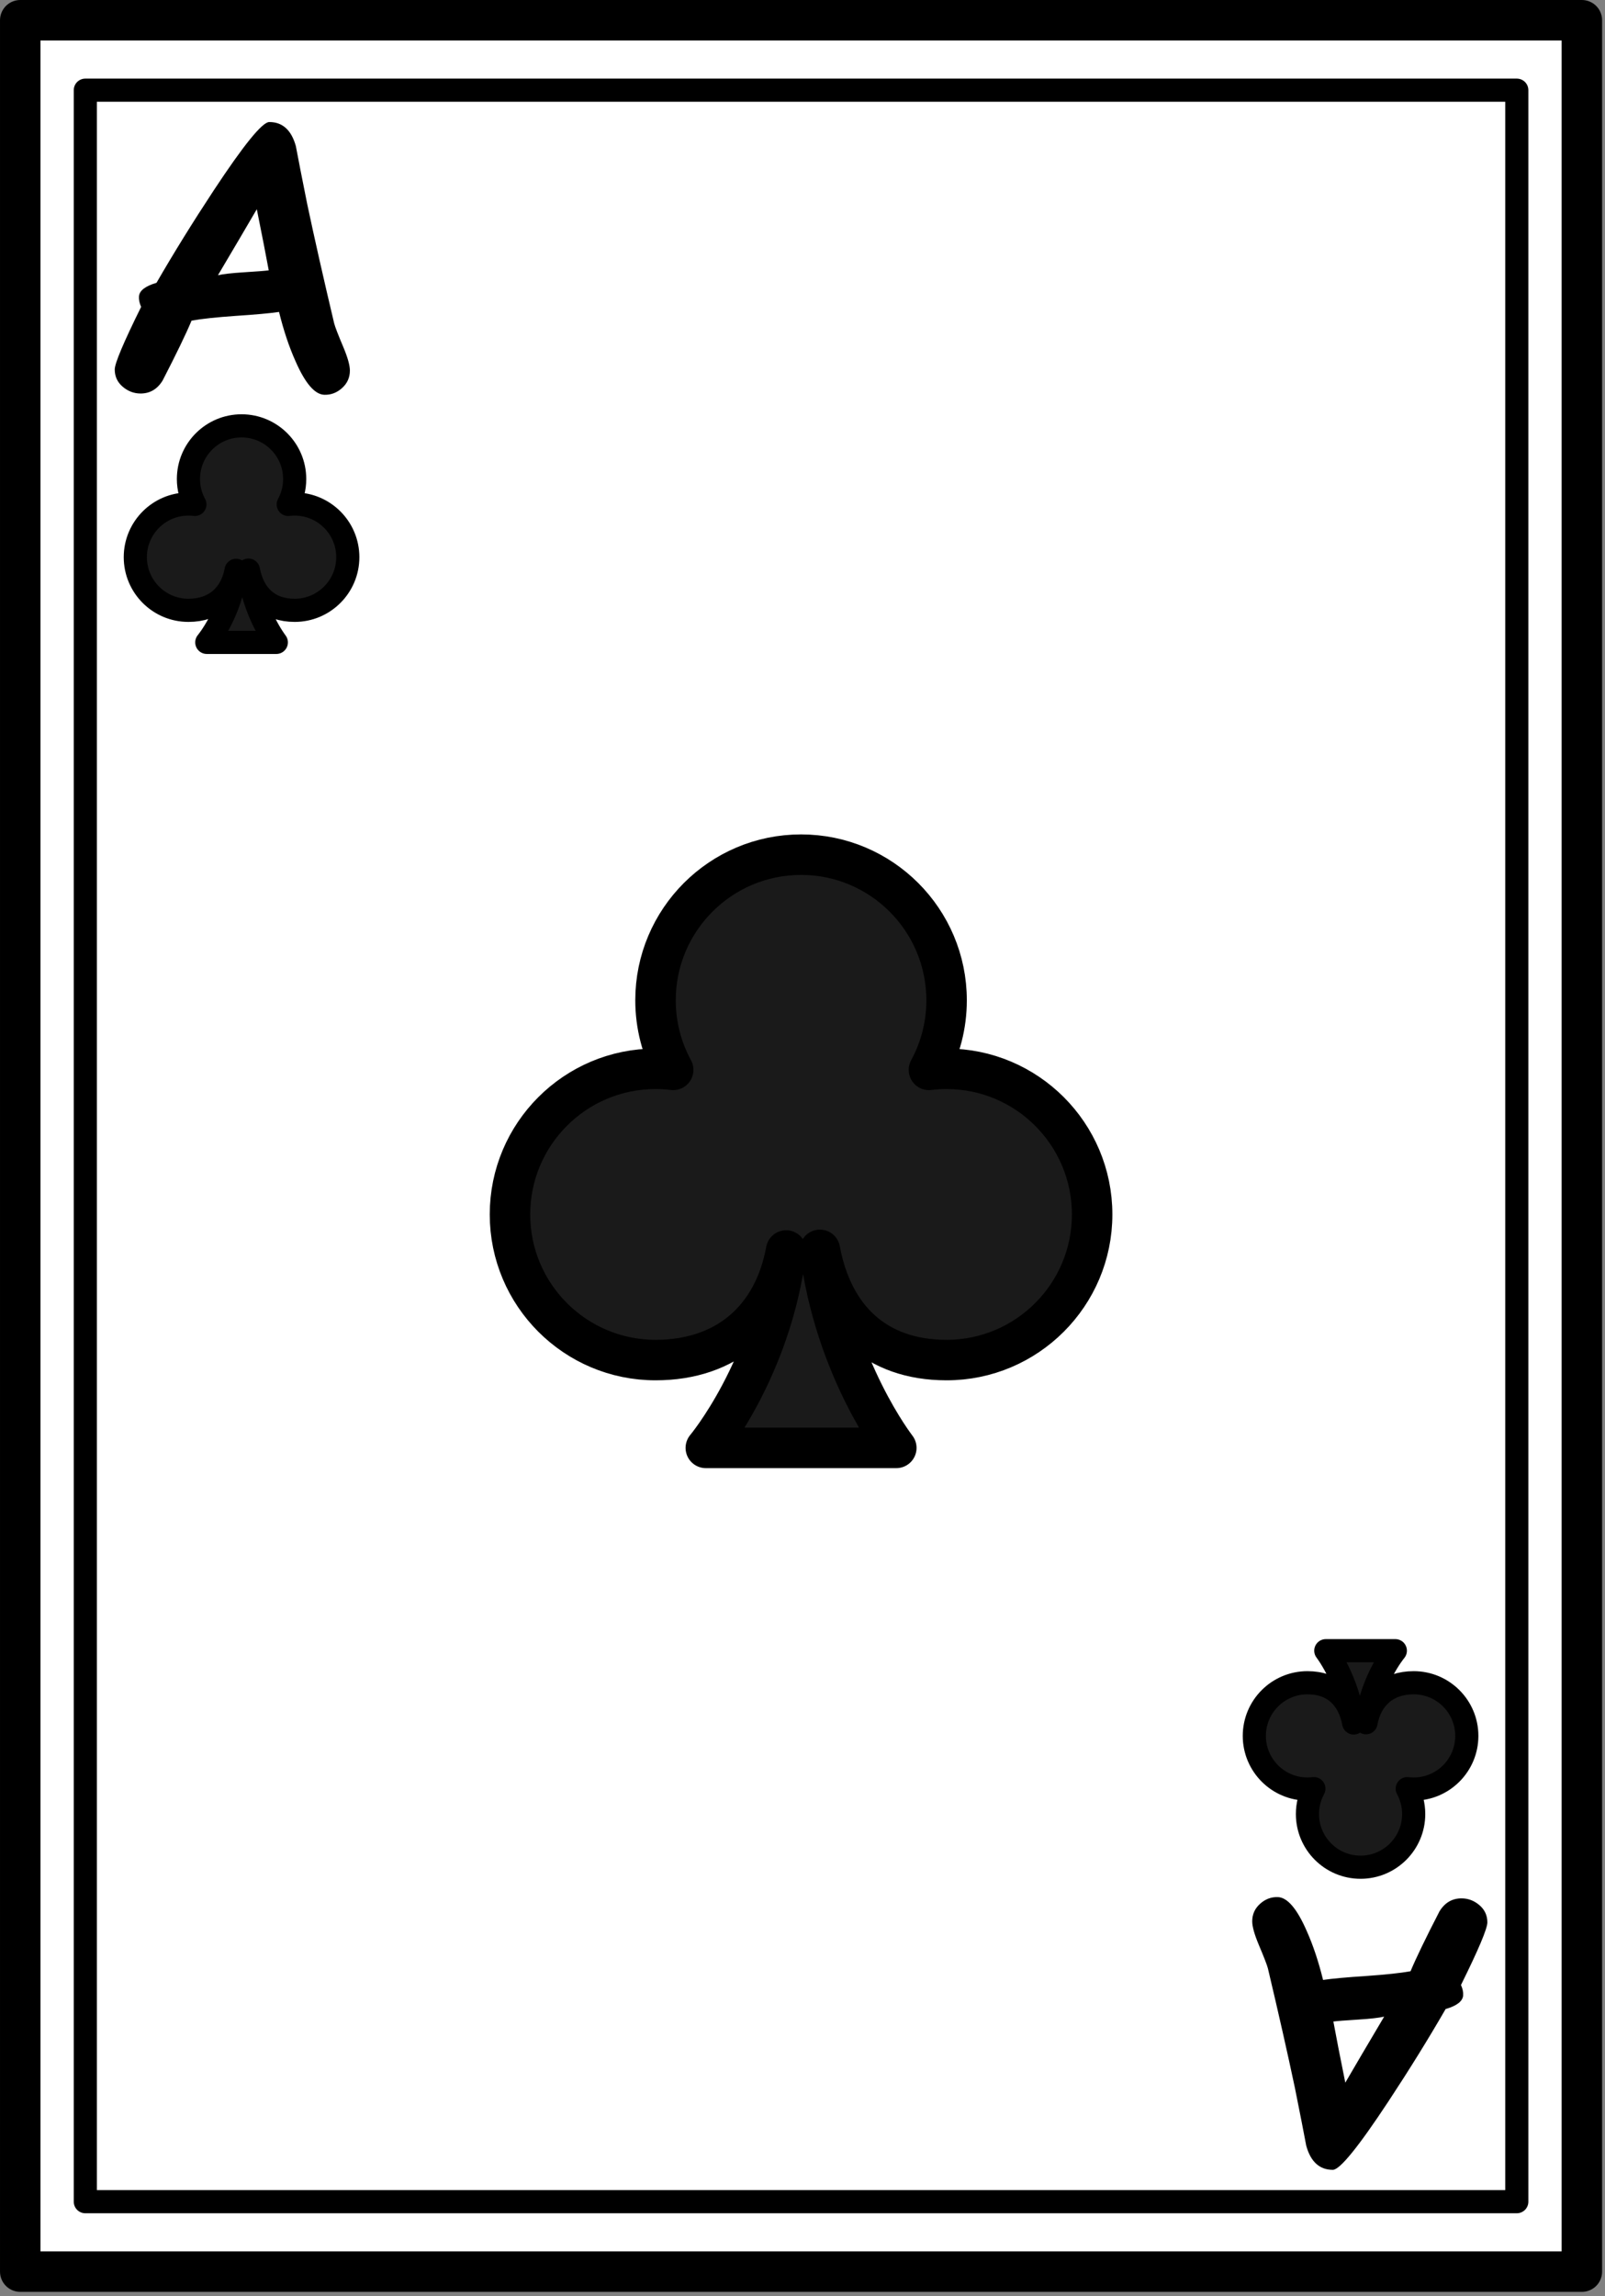
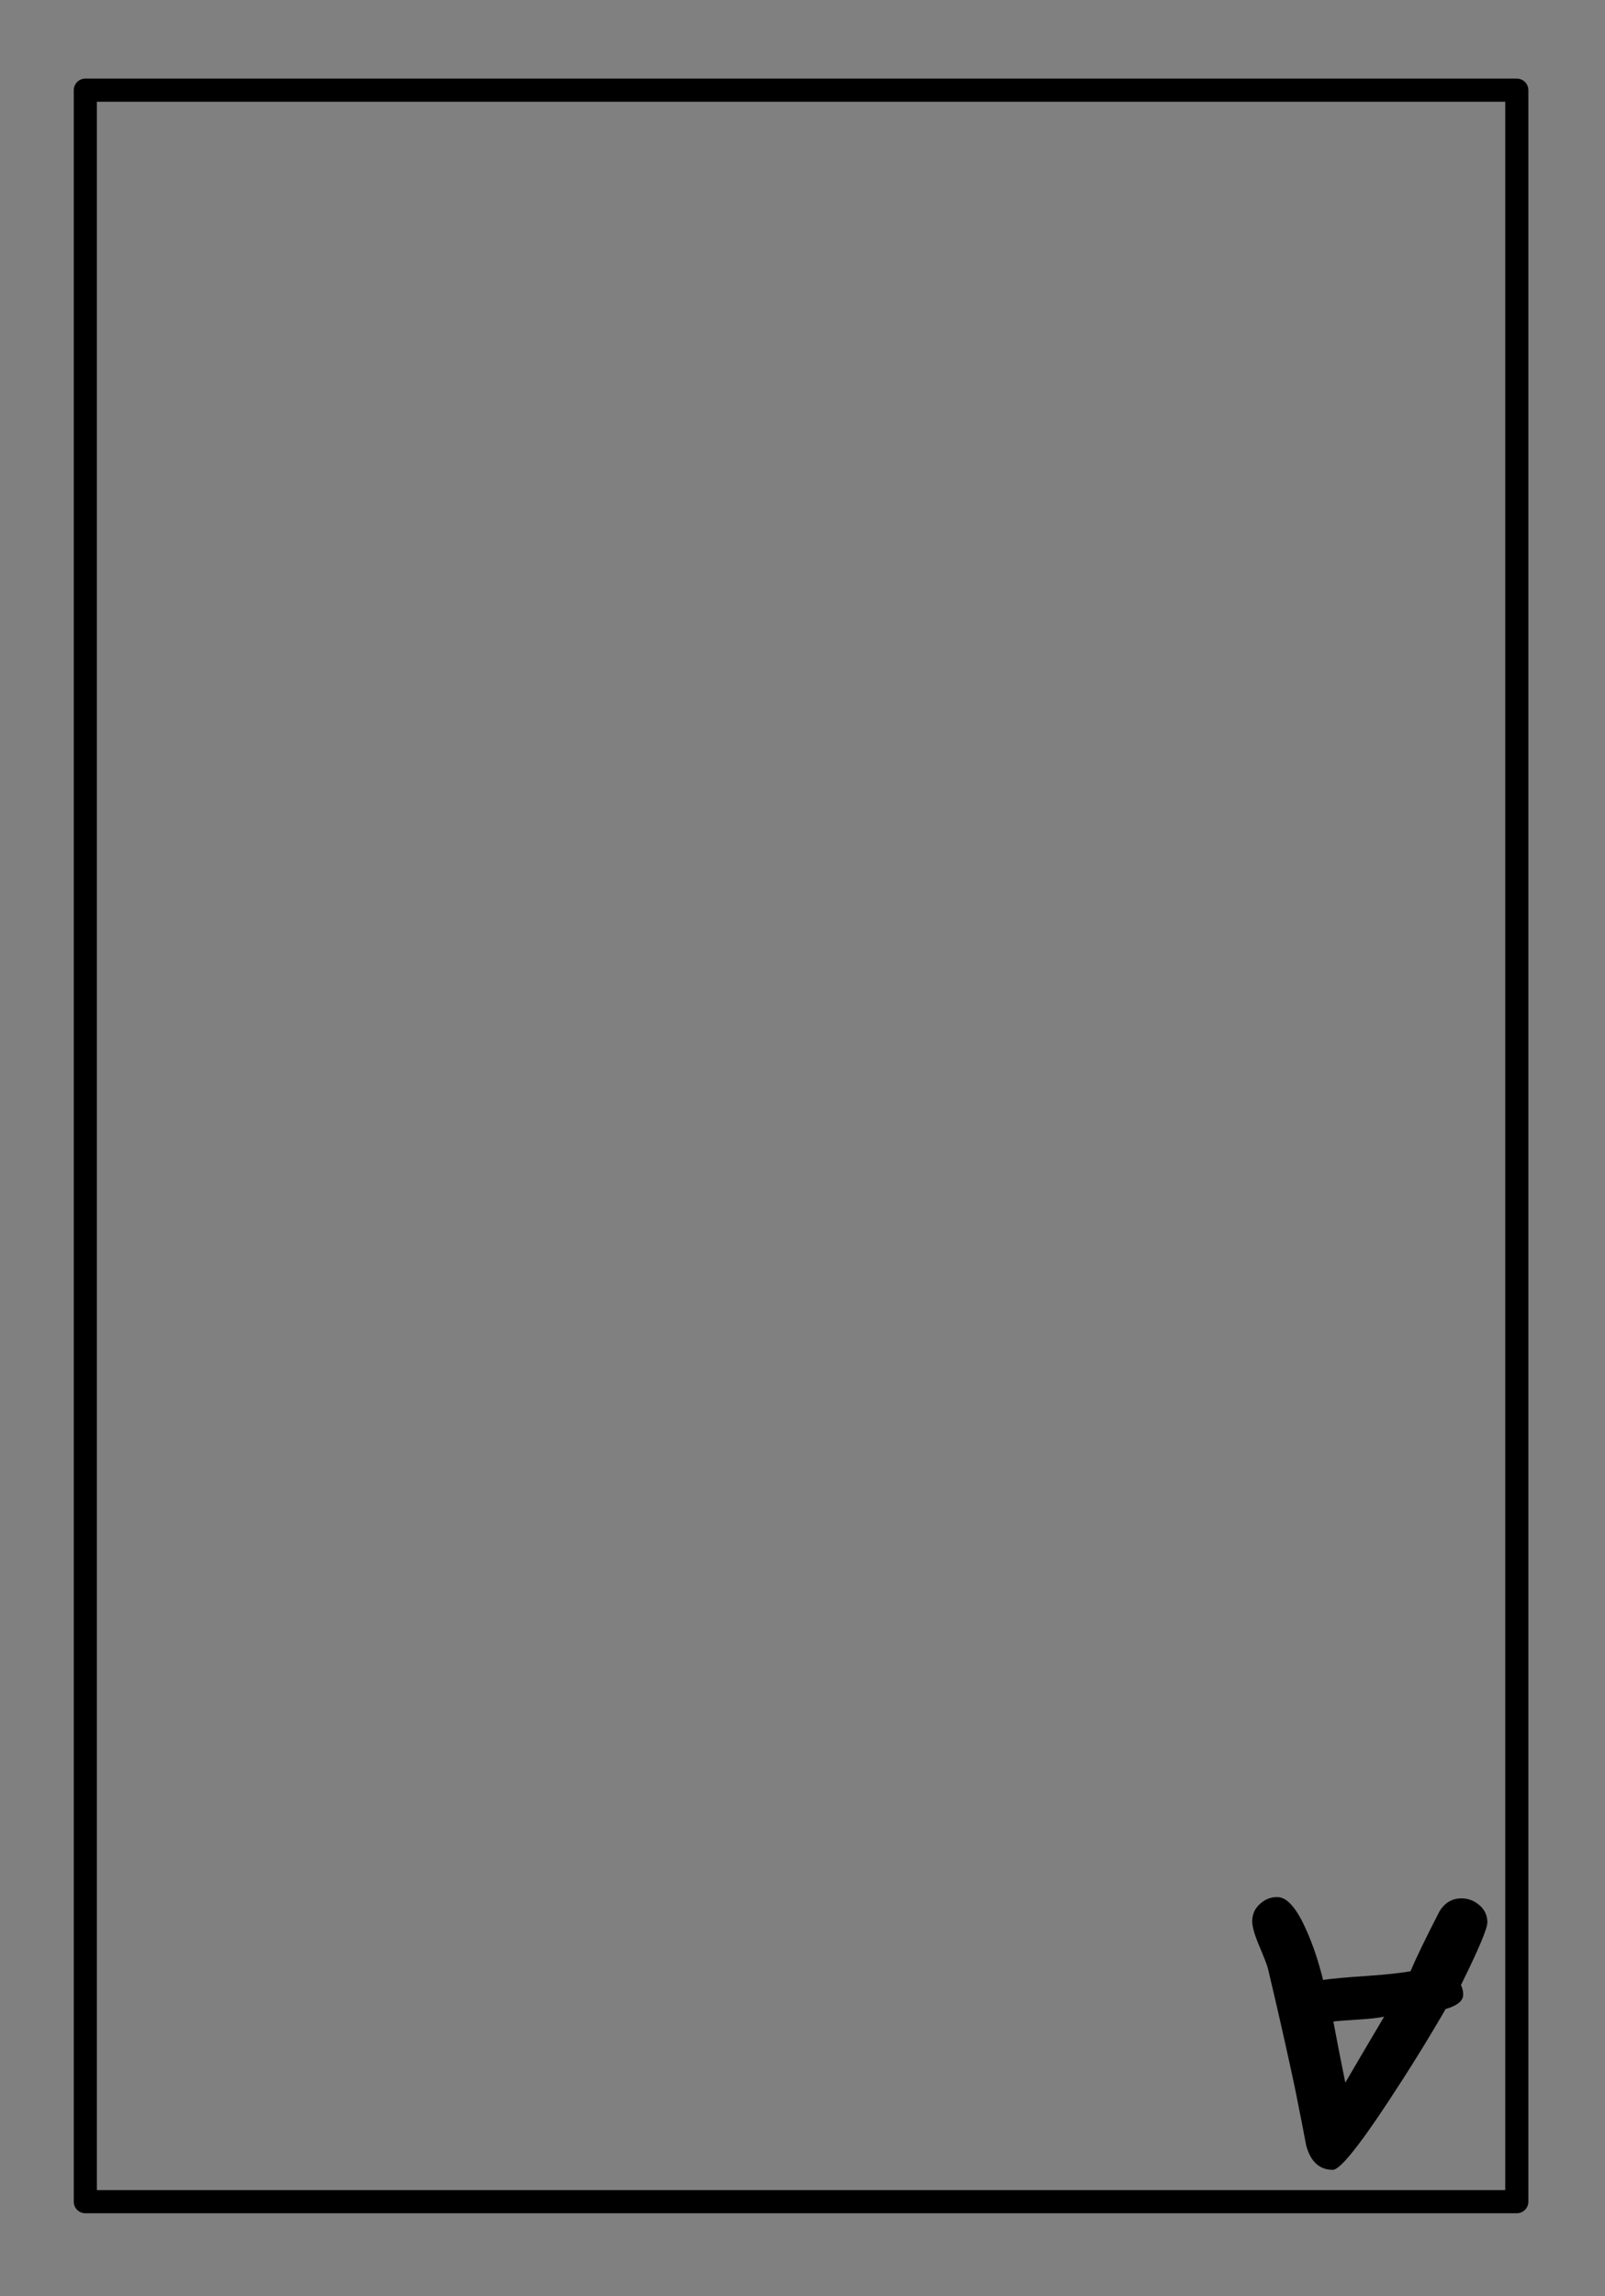
<svg xmlns="http://www.w3.org/2000/svg" width="100%" height="100%" viewBox="0 0 370 529" version="1.1" xml:space="preserve" style="fill-rule:evenodd;clip-rule:evenodd;stroke-linecap:round;stroke-linejoin:round;stroke-miterlimit:1.5;">
  <rect x="0" y="0" width="370" height="529" fill="#808080" stroke="none" />
  <g transform="matrix(1,0,0,1,-630.502,-725.717)">
    <g id="playCardAceOfClubs">
      <g transform="matrix(1,0,0,1,441.333,0)">
-         <rect x="193.836" y="730.383" width="360" height="518.667" style="fill:white;stroke:black;stroke-width:9.33px;" />
-       </g>
+         </g>
      <g transform="matrix(1,0,0,1,442,-0.56)">
        <rect x="208.169" y="747.05" width="330" height="486.453" style="fill:none;stroke:black;stroke-width:5.33px;" />
      </g>
      <g>
        <g transform="matrix(1,0,0,1,402.326,7.246)">
-           <path d="M302.919,809.42C300.725,809.337 298.516,806.753 296.294,801.67C294.822,798.392 293.558,794.614 292.502,790.337C290.447,790.642 287.086,790.948 282.419,791.253C278.03,791.559 274.669,791.92 272.336,792.337C271.058,795.392 268.836,799.989 265.669,806.128C264.447,808.128 262.752,809.128 260.586,809.128C259.058,809.128 257.683,808.607 256.461,807.566C255.238,806.524 254.627,805.198 254.627,803.587C254.627,802.17 256.655,797.364 260.711,789.17C260.322,788.309 260.155,787.503 260.211,786.753C260.322,785.42 261.669,784.378 264.252,783.628C268.197,776.795 272.586,769.712 277.419,762.378C284.363,751.85 288.641,746.587 290.252,746.587C293.308,746.587 295.35,748.434 296.377,752.128C296.933,755.1 297.808,759.559 299.002,765.503C300.697,773.503 302.766,782.656 305.211,792.962C305.405,793.739 306.113,795.573 307.336,798.462C308.336,800.85 308.836,802.642 308.836,803.837C308.836,805.448 308.232,806.795 307.023,807.878C305.815,808.962 304.447,809.475 302.919,809.42ZM287.377,766.67C285.211,770.392 282.225,775.462 278.419,781.878C279.669,781.6 281.613,781.378 284.252,781.212C287.363,781.017 289.322,780.864 290.127,780.753C289.461,777.142 288.544,772.448 287.377,766.67Z" style="fill-rule:nonzero;" />
-         </g>
+           </g>
        <g transform="matrix(0.365,0,0,0.365,388.651,487.072)">
-           <path d="M811.728,1013.81C808.86,1029.42 798.056,1039.05 781.618,1039.05C763.101,1039.05 748.067,1024.02 748.067,1005.5C748.067,986.981 763.101,971.948 781.618,971.948C782.997,971.948 784.356,972.031 785.692,972.193C783.094,967.43 781.618,961.969 781.618,956.165C781.618,937.648 796.652,922.614 815.169,922.614C833.686,922.614 848.72,937.648 848.72,956.165C848.72,961.969 847.244,967.43 844.646,972.193C845.982,972.031 847.341,971.948 848.72,971.948C867.238,971.948 882.271,986.981 882.271,1005.5C882.271,1024.02 867.238,1039.05 848.72,1039.05C832.307,1039.05 822.408,1029.24 819.512,1013.66C822.95,1041.11 837.129,1059.28 837.129,1059.28L793.213,1059.28C793.213,1059.28 808.312,1041.3 811.728,1013.81Z" style="fill:rgb(26,26,26);stroke:black;stroke-width:14.62px;" />
-         </g>
+           </g>
      </g>
      <g>
        <g transform="matrix(-1,-1.22465e-16,1.22465e-16,-1,1228.01,1972.19)">
          <path d="M302.919,809.42C300.725,809.337 298.516,806.753 296.294,801.67C294.822,798.392 293.558,794.614 292.502,790.337C290.447,790.642 287.086,790.948 282.419,791.253C278.03,791.559 274.669,791.92 272.336,792.337C271.058,795.392 268.836,799.989 265.669,806.128C264.447,808.128 262.752,809.128 260.586,809.128C259.058,809.128 257.683,808.607 256.461,807.566C255.238,806.524 254.627,805.198 254.627,803.587C254.627,802.17 256.655,797.364 260.711,789.17C260.322,788.309 260.155,787.503 260.211,786.753C260.322,785.42 261.669,784.378 264.252,783.628C268.197,776.795 272.586,769.712 277.419,762.378C284.363,751.85 288.641,746.587 290.252,746.587C293.308,746.587 295.35,748.434 296.377,752.128C296.933,755.1 297.808,759.559 299.002,765.503C300.697,773.503 302.766,782.656 305.211,792.962C305.405,793.739 306.113,795.573 307.336,798.462C308.336,800.85 308.836,802.642 308.836,803.837C308.836,805.448 308.232,806.795 307.023,807.878C305.815,808.962 304.447,809.475 302.919,809.42ZM287.377,766.67C285.211,770.392 282.225,775.462 278.419,781.878C279.669,781.6 281.613,781.378 284.252,781.212C287.363,781.017 289.322,780.864 290.127,780.753C289.461,777.142 288.544,772.448 287.377,766.67Z" style="fill-rule:nonzero;" />
        </g>
        <g transform="matrix(-0.365,-4.46801e-17,4.46801e-17,-0.365,1241.69,1492.64)">
-           <path d="M811.728,1013.81C808.86,1029.42 798.056,1039.05 781.618,1039.05C763.101,1039.05 748.067,1024.02 748.067,1005.5C748.067,986.981 763.101,971.948 781.618,971.948C782.997,971.948 784.356,972.031 785.692,972.193C783.094,967.43 781.618,961.969 781.618,956.165C781.618,937.648 796.652,922.614 815.169,922.614C833.686,922.614 848.72,937.648 848.72,956.165C848.72,961.969 847.244,967.43 844.646,972.193C845.982,972.031 847.341,971.948 848.72,971.948C867.238,971.948 882.271,986.981 882.271,1005.5C882.271,1024.02 867.238,1039.05 848.72,1039.05C832.307,1039.05 822.408,1029.24 819.512,1013.66C822.95,1041.11 837.129,1059.28 837.129,1059.28L793.213,1059.28C793.213,1059.28 808.312,1041.3 811.728,1013.81Z" style="fill:rgb(26,26,26);stroke:black;stroke-width:14.62px;" />
-         </g>
+           </g>
      </g>
-       <path d="M811.728,1013.81C808.86,1029.42 798.056,1039.05 781.618,1039.05C763.101,1039.05 748.067,1024.02 748.067,1005.5C748.067,986.981 763.101,971.948 781.618,971.948C782.997,971.948 784.356,972.031 785.692,972.193C783.094,967.43 781.618,961.969 781.618,956.165C781.618,937.648 796.652,922.614 815.169,922.614C833.686,922.614 848.72,937.648 848.72,956.165C848.72,961.969 847.244,967.43 844.646,972.193C845.982,972.031 847.341,971.948 848.72,971.948C867.238,971.948 882.271,986.981 882.271,1005.5C882.271,1024.02 867.238,1039.05 848.72,1039.05C832.307,1039.05 822.408,1029.24 819.512,1013.66C822.95,1041.11 837.129,1059.28 837.129,1059.28L793.213,1059.28C793.213,1059.28 808.312,1041.3 811.728,1013.81Z" style="fill:rgb(26,26,26);stroke:black;stroke-width:9.33px;" />
    </g>
  </g>
</svg>